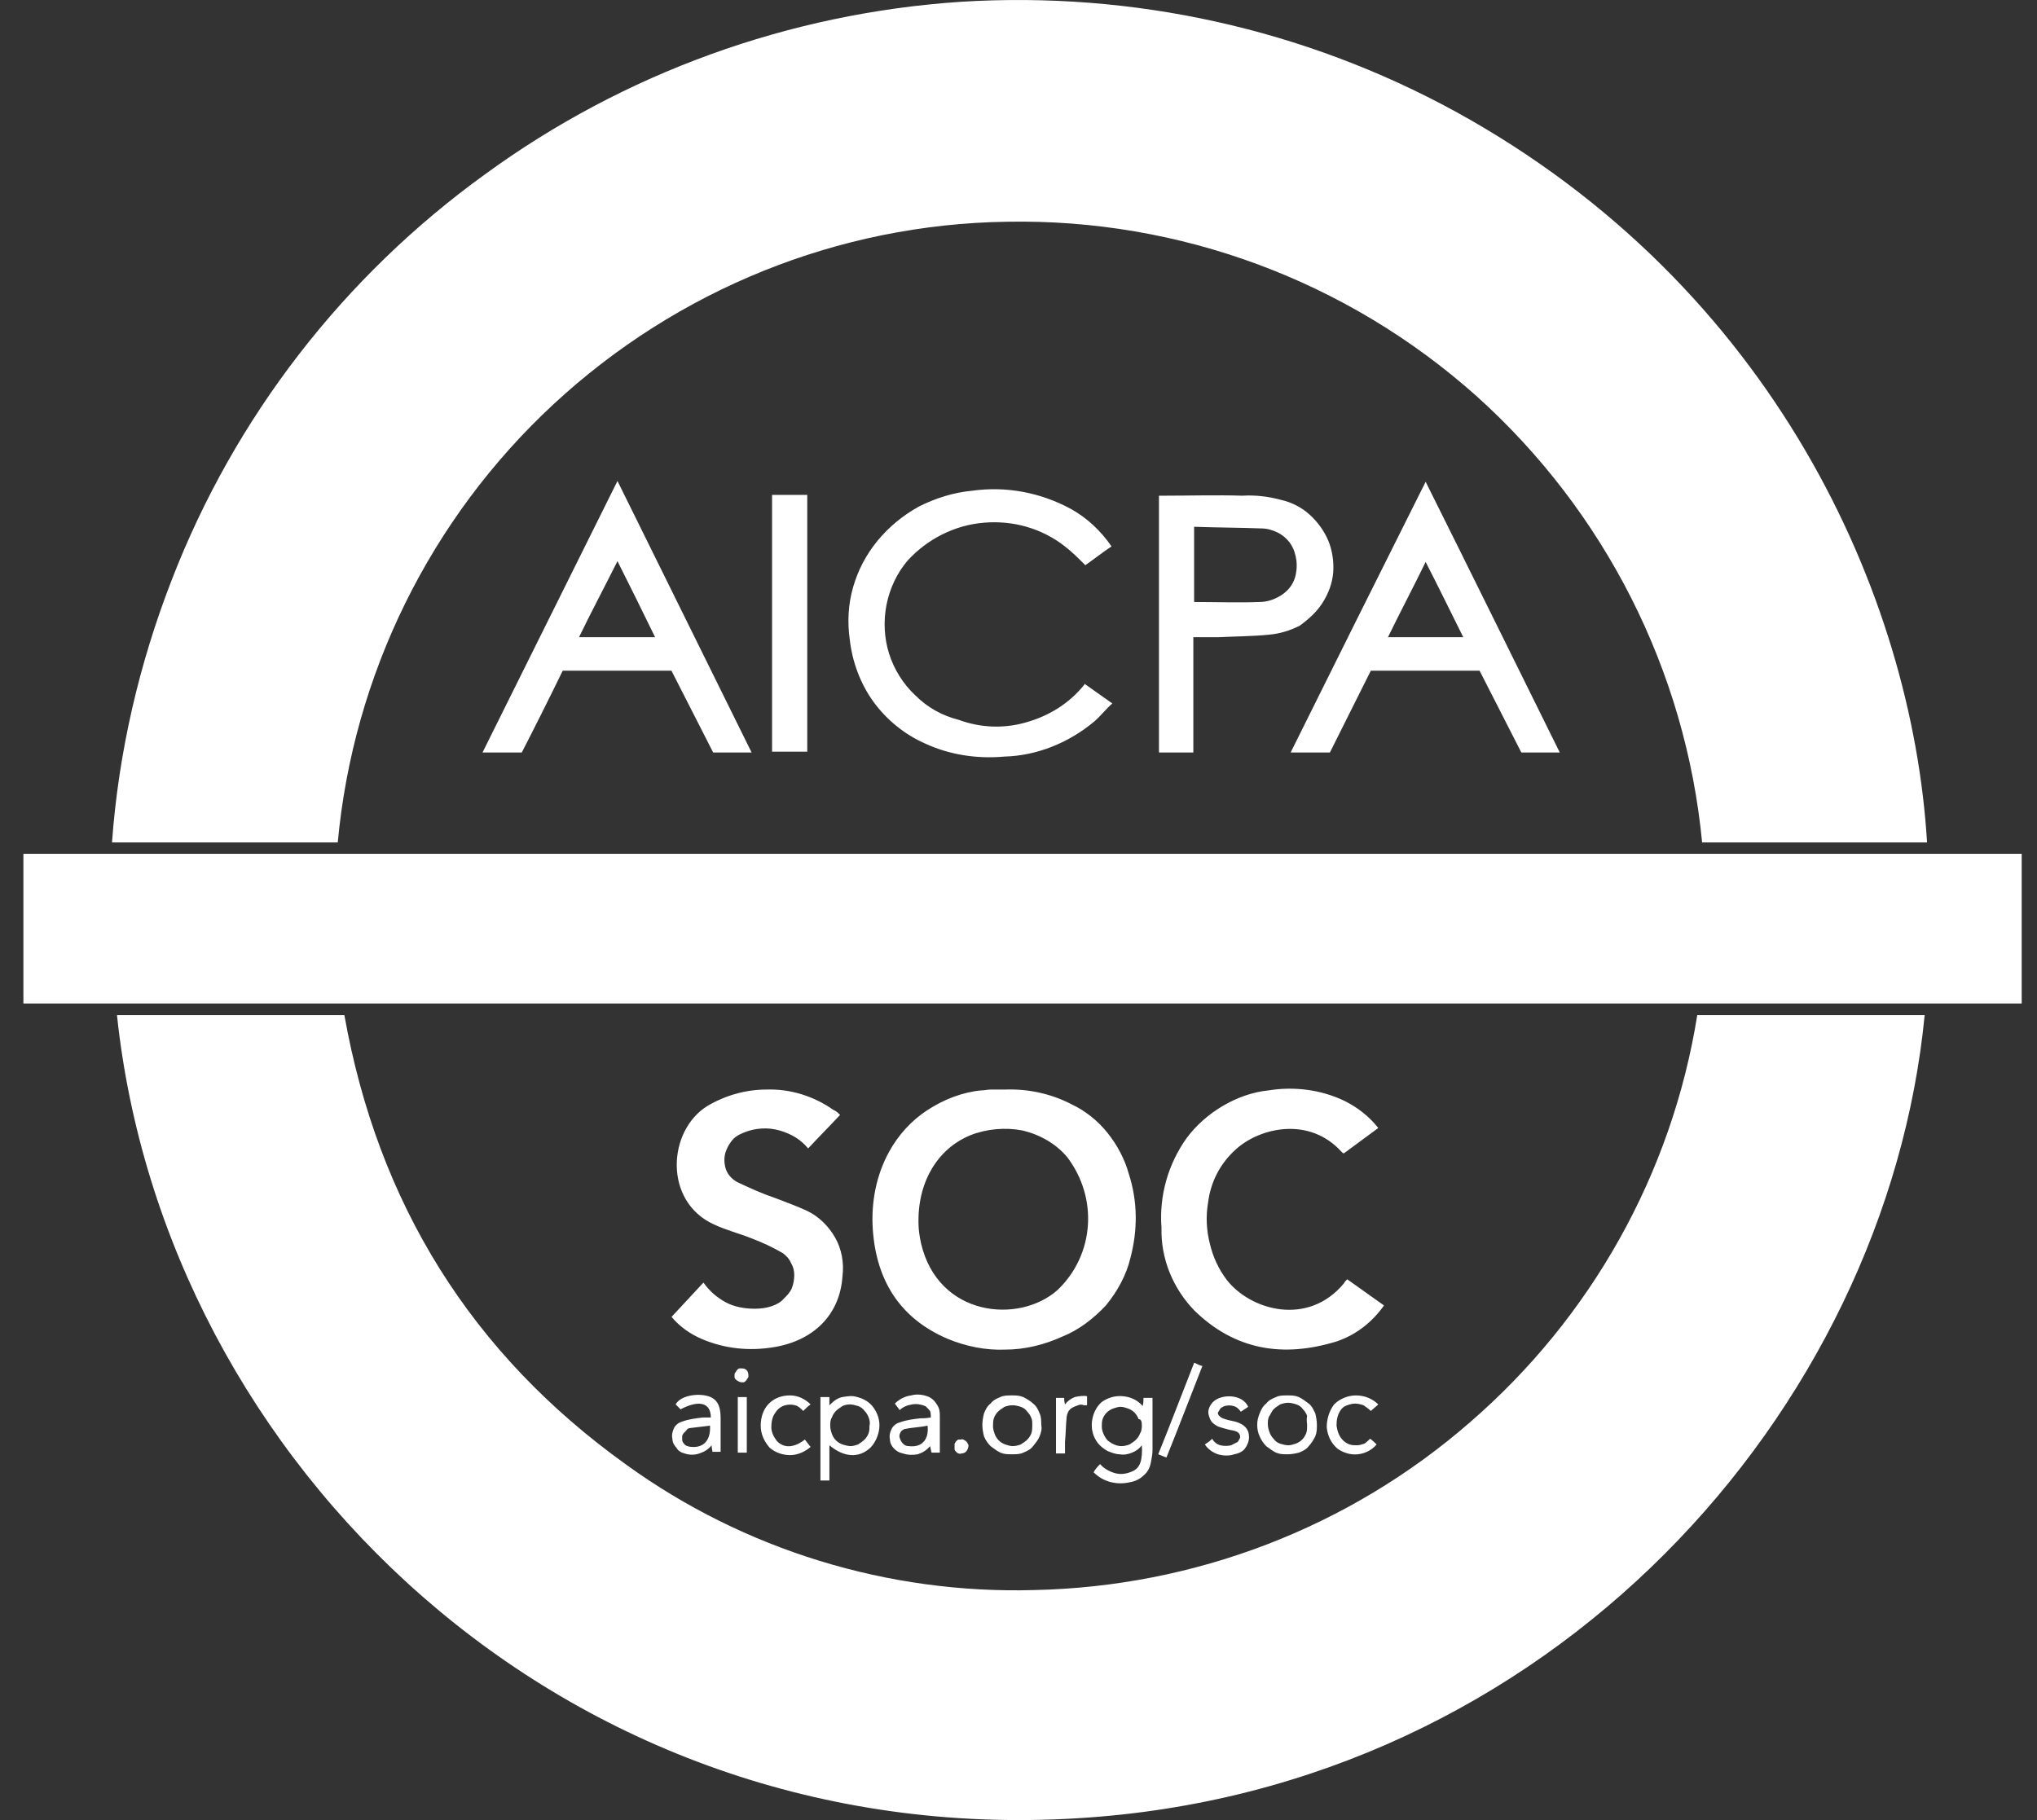
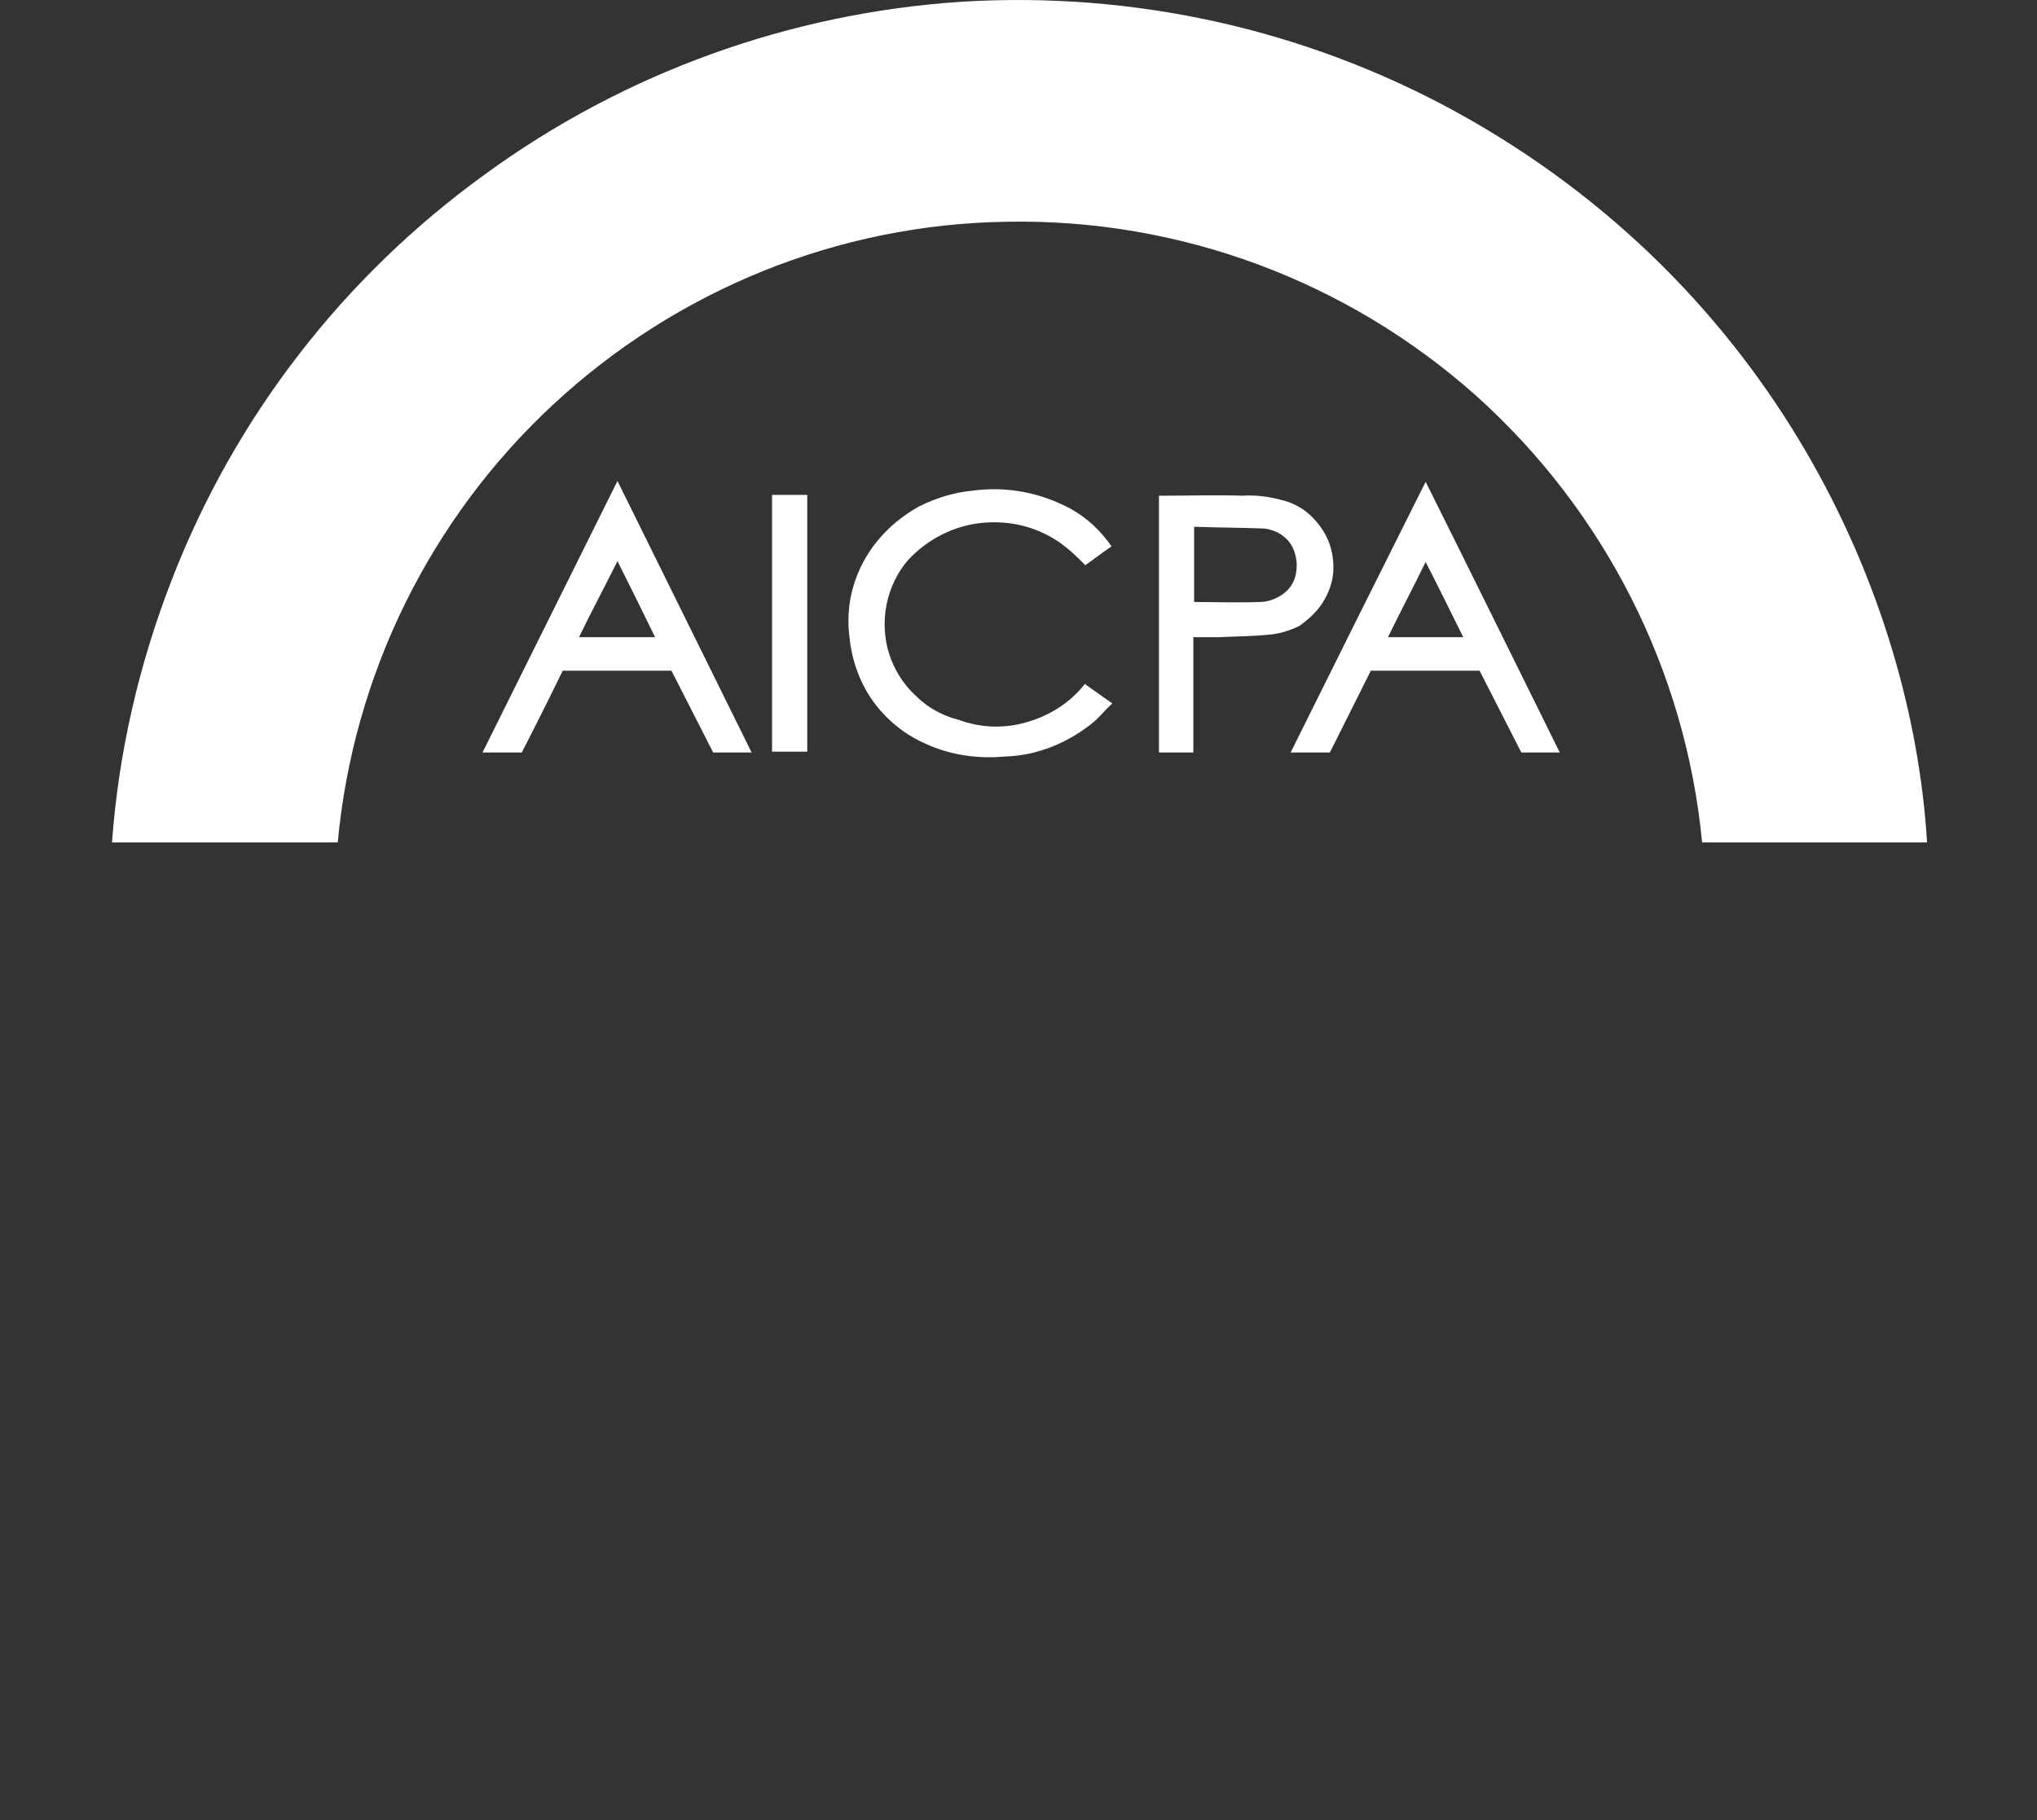
<svg xmlns="http://www.w3.org/2000/svg" width="47" height="42" viewBox="0 0 47 42" fill="none">
  <rect x="0" y="0" width="47" height="42" fill="#333333" stroke="none" />
-   <path d="M33.573 2.569C30.081 0.663 26.137 -0.205 22.174 0.041C18.21 0.305 14.398 1.682 11.19 4.023C7.925 6.382 5.415 9.627 3.962 13.383C3.207 15.327 2.735 17.365 2.584 19.441H7.793C8.151 15.572 9.925 11.967 12.775 9.325C15.625 6.683 19.343 5.174 23.231 5.117C27.213 5.042 31.082 6.476 34.064 9.137C37.027 11.798 38.895 15.478 39.273 19.441H44.463C44.123 13.76 40.933 6.608 33.573 2.569ZM25.005 15.817C24.665 16.233 24.212 16.516 23.684 16.667C23.174 16.817 22.627 16.799 22.117 16.61C21.74 16.516 21.4 16.327 21.117 16.044C20.834 15.78 20.626 15.44 20.513 15.081C20.4 14.723 20.381 14.326 20.456 13.949C20.532 13.572 20.702 13.213 20.947 12.93C21.4 12.439 22.023 12.118 22.702 12.062C23.382 12.005 24.042 12.194 24.571 12.609C24.741 12.741 24.891 12.892 25.042 13.043C25.231 12.911 25.42 12.76 25.646 12.609C25.401 12.251 25.08 11.949 24.703 11.741C24.004 11.364 23.212 11.213 22.419 11.326C22.004 11.364 21.589 11.496 21.211 11.684C20.834 11.892 20.513 12.156 20.249 12.477C19.985 12.798 19.796 13.156 19.683 13.553C19.569 13.949 19.55 14.364 19.607 14.761C19.664 15.27 19.852 15.78 20.154 16.195C20.456 16.61 20.872 16.95 21.343 17.157C21.91 17.421 22.551 17.516 23.174 17.459C23.929 17.44 24.665 17.138 25.25 16.648C25.401 16.516 25.514 16.365 25.665 16.233L25.024 15.78C25.024 15.78 25.024 15.799 25.005 15.817ZM29.779 17.365H30.685L31.629 15.478H34.139L35.102 17.365H35.989C34.951 15.27 33.931 13.194 32.894 11.118C31.855 13.194 30.817 15.27 29.779 17.365ZM32.025 14.704C32.309 14.119 32.61 13.553 32.894 12.968C33.196 13.553 33.479 14.138 33.762 14.704H32.025ZM11.133 17.365H12.039C12.36 16.742 12.681 16.1 12.983 15.478H15.493C15.814 16.1 16.134 16.742 16.455 17.365H17.342L14.247 11.099C13.209 13.194 12.171 15.27 11.133 17.365ZM13.36 14.704C13.643 14.119 13.945 13.553 14.247 12.949C14.549 13.553 14.832 14.119 15.115 14.704H13.36ZM30.515 13.911C30.648 13.704 30.742 13.458 30.761 13.213C30.78 12.968 30.742 12.704 30.648 12.477C30.553 12.251 30.402 12.043 30.214 11.873C30.025 11.703 29.798 11.59 29.553 11.534C29.27 11.458 28.968 11.42 28.666 11.439C28.062 11.42 27.458 11.439 26.835 11.439C26.798 11.439 26.76 11.439 26.741 11.439V17.365H27.534V14.704C27.741 14.704 27.93 14.704 28.119 14.704C28.496 14.685 28.892 14.685 29.27 14.647C29.515 14.628 29.761 14.553 29.987 14.44C30.195 14.289 30.383 14.119 30.515 13.911ZM29.874 13.345C29.817 13.515 29.704 13.647 29.553 13.742C29.402 13.836 29.232 13.892 29.062 13.892C28.572 13.911 28.062 13.892 27.552 13.892V12.156C28.081 12.175 28.59 12.175 29.1 12.194C29.232 12.194 29.364 12.232 29.477 12.288C29.591 12.345 29.704 12.439 29.779 12.553C29.855 12.666 29.893 12.798 29.912 12.93C29.93 13.081 29.912 13.232 29.874 13.345ZM17.814 17.346H18.626V11.42H17.814V17.346Z" fill="white" />
-   <path d="M23.855 36.693C20.496 36.787 17.174 35.768 14.457 33.805C10.871 31.239 8.719 27.766 7.946 23.426H2.699C3.794 33.767 13.022 42.694 24.875 41.958C35.802 41.297 43.521 32.541 44.408 23.426H39.161C38.576 27.087 36.708 30.408 33.914 32.824C31.121 35.258 27.554 36.617 23.855 36.693ZM21.874 30.899C22.289 31.069 22.742 31.163 23.195 31.144C23.648 31.144 24.101 31.031 24.516 30.842C24.893 30.691 25.233 30.427 25.516 30.125C25.78 29.804 25.988 29.427 26.082 29.031C26.252 28.389 26.252 27.729 26.045 27.087C25.95 26.747 25.78 26.426 25.554 26.143C25.327 25.86 25.044 25.634 24.724 25.483C24.252 25.238 23.723 25.124 23.195 25.143C23.081 25.143 22.968 25.143 22.855 25.143C22.78 25.143 22.723 25.162 22.648 25.162C22.213 25.2 21.779 25.37 21.402 25.615C21.024 25.86 20.722 26.2 20.515 26.577C20.213 27.125 20.1 27.747 20.137 28.351C20.213 29.54 20.76 30.427 21.874 30.899ZM22.383 26.2C22.761 26.049 23.195 26.011 23.591 26.087C23.987 26.181 24.365 26.389 24.629 26.709C24.969 27.162 25.139 27.71 25.101 28.276C25.063 28.842 24.818 29.37 24.403 29.767C23.516 30.559 21.647 30.389 21.251 28.691C21.213 28.521 21.194 28.351 21.194 28.276C21.157 27.313 21.61 26.521 22.383 26.2ZM17.42 30.201C17.193 30.201 16.948 30.163 16.74 30.05C16.533 29.936 16.363 29.785 16.231 29.597C15.985 29.861 15.74 30.125 15.495 30.389C15.683 30.616 15.929 30.786 16.193 30.899C16.721 31.125 17.288 31.182 17.854 31.088C18.779 30.937 19.383 30.333 19.439 29.446C19.477 29.144 19.42 28.823 19.269 28.559C19.118 28.295 18.892 28.068 18.609 27.936C18.363 27.823 18.099 27.729 17.854 27.634C17.571 27.54 17.288 27.408 17.005 27.276C16.872 27.2 16.778 27.087 16.74 26.955C16.703 26.823 16.703 26.672 16.759 26.54C16.797 26.445 16.854 26.351 16.929 26.275C17.005 26.2 17.099 26.162 17.193 26.124C17.439 26.03 17.722 26.011 17.986 26.087C18.25 26.162 18.477 26.294 18.646 26.502C18.892 26.238 19.137 25.992 19.383 25.728C19.326 25.672 19.288 25.634 19.232 25.615C18.779 25.294 18.231 25.124 17.684 25.143C17.212 25.143 16.74 25.275 16.325 25.52C15.4 26.087 15.306 27.729 16.476 28.257C16.759 28.389 17.061 28.465 17.344 28.578C17.59 28.672 17.835 28.785 18.061 28.917C18.137 28.974 18.212 29.049 18.25 29.144C18.307 29.238 18.326 29.333 18.326 29.427C18.326 29.521 18.307 29.635 18.269 29.729C18.231 29.823 18.156 29.899 18.08 29.974C17.948 30.125 17.684 30.201 17.42 30.201ZM27.554 30.238C28.498 31.163 29.611 31.333 30.838 30.956C31.291 30.805 31.669 30.503 31.933 30.125L31.084 29.521C31.046 29.559 31.027 29.578 31.008 29.616C30.178 30.616 28.857 30.238 28.309 29.54C28.121 29.295 27.988 29.012 27.913 28.691C27.837 28.389 27.819 28.068 27.875 27.747C27.932 27.276 28.158 26.841 28.517 26.521C29.083 26.011 30.215 25.766 30.951 26.577C30.97 26.596 30.989 26.615 31.008 26.615L31.801 26.03C31.593 25.766 31.329 25.558 31.027 25.407C30.48 25.143 29.857 25.068 29.272 25.162C28.894 25.2 28.536 25.332 28.215 25.52C27.894 25.709 27.611 25.955 27.384 26.256C26.951 26.86 26.743 27.596 26.799 28.332C26.781 29.049 27.064 29.729 27.554 30.238ZM25.422 32.352C25.29 32.465 25.214 32.635 25.195 32.805C25.176 32.975 25.214 33.145 25.327 33.296C25.384 33.371 25.459 33.428 25.554 33.484C25.648 33.522 25.743 33.56 25.837 33.56C25.931 33.579 26.026 33.56 26.12 33.522C26.214 33.484 26.29 33.428 26.346 33.352C26.365 33.692 26.309 33.881 26.12 33.956C25.988 34.013 25.856 34.032 25.724 33.994C25.592 33.956 25.459 33.881 25.384 33.786C25.327 33.843 25.271 33.9 25.233 33.975C25.346 34.088 25.478 34.164 25.629 34.202C25.78 34.239 25.931 34.239 26.082 34.202C26.196 34.183 26.309 34.126 26.384 34.05C26.479 33.975 26.535 33.862 26.554 33.749C26.573 33.654 26.592 33.56 26.592 33.465C26.592 33.088 26.592 32.73 26.592 32.352C26.592 32.314 26.592 32.277 26.592 32.258H26.384C26.384 32.314 26.384 32.371 26.365 32.446C26.252 32.314 26.101 32.239 25.913 32.22C25.724 32.201 25.554 32.258 25.422 32.352ZM26.346 32.88C26.346 32.937 26.346 33.013 26.309 33.069C26.29 33.126 26.252 33.182 26.214 33.22C26.177 33.258 26.12 33.296 26.063 33.333C26.007 33.352 25.95 33.371 25.875 33.371C25.762 33.371 25.648 33.315 25.554 33.239C25.478 33.145 25.422 33.031 25.422 32.918C25.422 32.862 25.422 32.805 25.441 32.748C25.459 32.692 25.497 32.635 25.535 32.597C25.573 32.56 25.629 32.522 25.686 32.503C25.743 32.484 25.799 32.465 25.856 32.465C25.913 32.465 25.969 32.484 26.026 32.503C26.082 32.522 26.139 32.56 26.177 32.597C26.214 32.635 26.252 32.692 26.271 32.748C26.328 32.748 26.346 32.805 26.346 32.88ZM19.137 32.239H18.93V34.164H19.137V33.352C19.477 33.635 19.817 33.654 20.081 33.409C20.194 33.296 20.27 33.126 20.288 32.956C20.307 32.786 20.251 32.616 20.156 32.484C20.062 32.352 19.93 32.277 19.779 32.239C19.666 32.201 19.552 32.22 19.439 32.239C19.326 32.258 19.232 32.333 19.137 32.428C19.137 32.352 19.137 32.295 19.137 32.239ZM19.609 32.409C19.666 32.409 19.741 32.428 19.798 32.446C19.854 32.465 19.911 32.503 19.949 32.56C19.986 32.597 20.024 32.654 20.043 32.711C20.062 32.767 20.081 32.824 20.062 32.899C20.062 32.956 20.062 33.013 20.043 33.069C20.024 33.126 19.986 33.182 19.949 33.22C19.911 33.258 19.854 33.296 19.798 33.333C19.741 33.352 19.684 33.371 19.628 33.371C19.571 33.371 19.496 33.352 19.439 33.333C19.383 33.315 19.326 33.277 19.288 33.239C19.25 33.201 19.213 33.145 19.194 33.088C19.175 33.031 19.156 32.975 19.156 32.899C19.156 32.843 19.156 32.767 19.194 32.711C19.213 32.654 19.25 32.597 19.288 32.56C19.326 32.522 19.383 32.484 19.439 32.446C19.477 32.428 19.533 32.409 19.609 32.409ZM22.666 32.88C22.666 32.975 22.685 33.069 22.704 33.145C22.742 33.239 22.798 33.315 22.855 33.371C22.931 33.428 23.006 33.484 23.081 33.522C23.176 33.56 23.251 33.56 23.346 33.56C23.44 33.56 23.535 33.56 23.61 33.522C23.704 33.484 23.78 33.447 23.837 33.371C23.893 33.296 23.95 33.239 23.987 33.145C24.025 33.05 24.044 32.975 24.025 32.88C24.025 32.786 24.025 32.692 23.987 32.616C23.95 32.522 23.912 32.446 23.837 32.39C23.78 32.333 23.686 32.277 23.61 32.239C23.516 32.201 23.44 32.201 23.346 32.201C23.251 32.201 23.157 32.201 23.081 32.239C22.987 32.277 22.912 32.314 22.855 32.39C22.78 32.446 22.742 32.522 22.704 32.616C22.685 32.692 22.666 32.786 22.666 32.88ZM23.818 32.88C23.818 32.937 23.818 33.013 23.799 33.069C23.78 33.126 23.742 33.182 23.704 33.22C23.667 33.258 23.61 33.296 23.553 33.333C23.497 33.352 23.44 33.371 23.365 33.371C23.308 33.371 23.251 33.352 23.195 33.333C23.138 33.315 23.081 33.277 23.044 33.239C23.006 33.201 22.968 33.145 22.949 33.088C22.931 33.031 22.912 32.975 22.912 32.918C22.912 32.862 22.912 32.786 22.931 32.73C22.949 32.673 22.987 32.616 23.025 32.578C23.063 32.541 23.119 32.503 23.176 32.465C23.233 32.446 23.289 32.428 23.365 32.428C23.421 32.428 23.497 32.446 23.553 32.465C23.61 32.484 23.667 32.522 23.704 32.578C23.742 32.616 23.78 32.673 23.799 32.73C23.818 32.767 23.818 32.824 23.818 32.88ZM29.008 32.88C29.008 32.975 29.026 33.069 29.064 33.145C29.102 33.239 29.159 33.315 29.215 33.371C29.291 33.428 29.366 33.484 29.442 33.522C29.536 33.56 29.611 33.56 29.706 33.56C29.8 33.56 29.895 33.541 29.97 33.522C30.064 33.484 30.14 33.447 30.197 33.371C30.253 33.315 30.31 33.22 30.348 33.145C30.385 33.05 30.385 32.975 30.385 32.88C30.385 32.786 30.366 32.692 30.348 32.616C30.31 32.541 30.272 32.446 30.197 32.39C30.121 32.333 30.046 32.277 29.97 32.239C29.876 32.201 29.8 32.201 29.706 32.201C29.611 32.201 29.517 32.201 29.442 32.239C29.347 32.277 29.272 32.314 29.215 32.39C29.14 32.446 29.102 32.522 29.064 32.616C29.026 32.711 29.008 32.786 29.008 32.88ZM30.159 32.899C30.159 32.956 30.159 33.013 30.14 33.069C30.121 33.126 30.083 33.182 30.046 33.22C30.008 33.258 29.951 33.296 29.895 33.315C29.838 33.333 29.781 33.352 29.725 33.352C29.668 33.352 29.593 33.333 29.536 33.315C29.479 33.296 29.423 33.258 29.385 33.201C29.347 33.164 29.31 33.107 29.291 33.05C29.272 32.994 29.253 32.937 29.253 32.862C29.253 32.805 29.253 32.73 29.291 32.673C29.328 32.616 29.347 32.56 29.385 32.522C29.423 32.484 29.479 32.446 29.536 32.409C29.593 32.39 29.649 32.371 29.725 32.371C29.781 32.371 29.857 32.39 29.913 32.409C29.97 32.428 30.027 32.465 30.064 32.522C30.102 32.56 30.14 32.616 30.159 32.673C30.14 32.767 30.159 32.824 30.159 32.899ZM15.797 33.541C15.91 33.579 16.023 33.579 16.136 33.541C16.25 33.503 16.344 33.447 16.419 33.352C16.419 33.428 16.438 33.465 16.438 33.503H16.627C16.627 33.239 16.627 32.975 16.627 32.711C16.627 32.428 16.533 32.277 16.344 32.22C16.099 32.145 15.702 32.201 15.589 32.409C15.627 32.446 15.665 32.484 15.702 32.522C16.136 32.295 16.401 32.371 16.401 32.711C16.344 32.711 16.268 32.711 16.212 32.711C16.061 32.73 15.891 32.748 15.74 32.805C15.665 32.824 15.589 32.88 15.551 32.956C15.514 33.032 15.495 33.126 15.514 33.201C15.514 33.277 15.551 33.352 15.608 33.409C15.646 33.484 15.721 33.522 15.797 33.541ZM15.91 32.956C16.061 32.937 16.231 32.918 16.382 32.899C16.401 33.22 16.25 33.409 15.966 33.39C15.91 33.39 15.853 33.371 15.816 33.352C15.778 33.315 15.74 33.277 15.74 33.22C15.74 33.201 15.74 33.164 15.74 33.145C15.74 33.126 15.759 33.088 15.778 33.069C15.797 33.05 15.816 33.031 15.834 33.013C15.853 32.975 15.891 32.956 15.91 32.956ZM21.232 32.73C21.081 32.748 20.911 32.767 20.76 32.824C20.685 32.843 20.609 32.899 20.572 32.975C20.534 33.05 20.515 33.126 20.534 33.22C20.534 33.296 20.572 33.371 20.628 33.428C20.685 33.484 20.741 33.522 20.836 33.541C20.949 33.579 21.062 33.579 21.175 33.56C21.289 33.522 21.383 33.465 21.459 33.371C21.477 33.428 21.477 33.484 21.496 33.522H21.685C21.685 33.239 21.685 32.975 21.685 32.692C21.685 32.597 21.685 32.522 21.628 32.428C21.572 32.333 21.515 32.277 21.44 32.239C21.308 32.182 21.157 32.163 21.024 32.201C20.873 32.22 20.741 32.295 20.647 32.39L20.76 32.541C20.836 32.465 20.93 32.428 21.043 32.409C21.157 32.39 21.251 32.409 21.345 32.446C21.383 32.465 21.421 32.522 21.459 32.56C21.477 32.616 21.477 32.654 21.477 32.711C21.345 32.73 21.289 32.73 21.232 32.73ZM20.968 33.371C20.911 33.371 20.873 33.352 20.836 33.315C20.798 33.277 20.779 33.239 20.76 33.182C20.741 33.126 20.76 33.088 20.779 33.05C20.798 33.013 20.855 32.975 20.892 32.975C21.062 32.937 21.232 32.937 21.402 32.899C21.44 33.239 21.251 33.409 20.968 33.371ZM28.404 33.352C28.328 33.371 28.234 33.371 28.158 33.352C28.083 33.333 28.007 33.277 27.97 33.201C27.913 33.258 27.856 33.296 27.8 33.333C27.875 33.447 27.988 33.522 28.102 33.56C28.234 33.598 28.366 33.598 28.479 33.56C28.573 33.541 28.668 33.503 28.724 33.428C28.781 33.352 28.819 33.258 28.819 33.164C28.819 32.975 28.706 32.862 28.498 32.805C28.404 32.786 28.309 32.767 28.215 32.73C28.158 32.711 28.083 32.635 28.102 32.597C28.121 32.56 28.14 32.541 28.158 32.503C28.177 32.484 28.215 32.465 28.253 32.446C28.328 32.428 28.404 32.428 28.46 32.446C28.536 32.465 28.592 32.522 28.63 32.578C28.687 32.541 28.743 32.503 28.8 32.465C28.668 32.163 28.177 32.163 27.988 32.352C27.951 32.39 27.913 32.446 27.894 32.503C27.875 32.56 27.875 32.616 27.894 32.673C27.913 32.73 27.932 32.786 27.97 32.824C28.007 32.862 28.064 32.899 28.102 32.918C28.215 32.956 28.347 32.994 28.46 33.013C28.555 33.031 28.63 33.088 28.611 33.182C28.592 33.22 28.573 33.258 28.555 33.277C28.479 33.315 28.441 33.333 28.404 33.352ZM31.631 32.56C31.688 32.503 31.744 32.465 31.801 32.409C31.669 32.277 31.48 32.201 31.291 32.201C31.102 32.201 30.914 32.277 30.782 32.409C30.668 32.56 30.612 32.748 30.612 32.937C30.631 33.126 30.706 33.296 30.857 33.428C30.989 33.522 31.159 33.579 31.329 33.56C31.499 33.541 31.65 33.465 31.763 33.333C31.725 33.296 31.669 33.239 31.612 33.201C31.574 33.239 31.537 33.277 31.48 33.315C31.423 33.333 31.367 33.352 31.31 33.352C31.253 33.352 31.197 33.352 31.14 33.333C31.084 33.315 31.027 33.277 30.989 33.239C30.895 33.145 30.857 33.031 30.838 32.899C30.838 32.767 30.857 32.654 30.933 32.541C30.97 32.484 31.027 32.446 31.084 32.428C31.14 32.409 31.197 32.39 31.272 32.39C31.329 32.39 31.404 32.409 31.461 32.428C31.537 32.484 31.593 32.522 31.631 32.56ZM18.118 32.428C18.194 32.409 18.269 32.409 18.345 32.428C18.42 32.446 18.477 32.503 18.533 32.56C18.59 32.503 18.646 32.446 18.703 32.409C18.571 32.277 18.401 32.201 18.231 32.201C18.043 32.201 17.873 32.258 17.741 32.39C17.608 32.522 17.552 32.711 17.552 32.899C17.552 33.088 17.627 33.258 17.759 33.409C17.892 33.522 18.061 33.579 18.231 33.579C18.401 33.579 18.571 33.503 18.703 33.39L18.571 33.22C18.326 33.409 18.099 33.428 17.929 33.258C17.854 33.164 17.797 33.05 17.797 32.937C17.797 32.824 17.816 32.692 17.892 32.597C17.948 32.503 18.043 32.446 18.118 32.428ZM27.743 31.522C27.668 31.503 27.63 31.484 27.554 31.446C27.271 32.163 27.007 32.862 26.724 33.56L26.913 33.635C27.196 32.937 27.46 32.239 27.743 31.522ZM24.61 32.711C24.61 32.673 24.629 32.616 24.648 32.578C24.667 32.541 24.705 32.503 24.742 32.484C24.78 32.465 24.818 32.446 24.875 32.428C24.912 32.409 24.969 32.409 25.007 32.428C25.025 32.428 25.063 32.428 25.082 32.428V32.22C24.988 32.201 24.893 32.22 24.799 32.239C24.705 32.277 24.629 32.333 24.573 32.409C24.554 32.333 24.554 32.295 24.554 32.258H24.365V33.541H24.573C24.573 33.447 24.573 33.352 24.573 33.277C24.591 33.088 24.591 32.899 24.61 32.711ZM17.023 33.522H17.231V32.239H17.023V33.522ZM22.025 33.371C22.025 33.39 22.025 33.409 22.025 33.447C22.025 33.465 22.044 33.484 22.062 33.503C22.081 33.522 22.1 33.541 22.119 33.541C22.138 33.541 22.157 33.56 22.176 33.541C22.27 33.541 22.327 33.484 22.346 33.371C22.346 33.352 22.346 33.333 22.327 33.315C22.327 33.296 22.308 33.277 22.289 33.258C22.27 33.239 22.251 33.239 22.232 33.22C22.213 33.22 22.195 33.201 22.176 33.22C22.157 33.22 22.138 33.22 22.119 33.22C22.1 33.22 22.081 33.239 22.062 33.258C22.044 33.277 22.044 33.296 22.025 33.315C22.025 33.333 22.025 33.352 22.025 33.371ZM17.269 31.748C17.269 31.635 17.212 31.578 17.118 31.578C17.099 31.578 17.08 31.578 17.061 31.578C17.042 31.578 17.023 31.597 17.005 31.616C16.986 31.635 16.986 31.654 16.967 31.673C16.948 31.692 16.948 31.71 16.948 31.729C16.948 31.748 16.948 31.767 16.948 31.786C16.948 31.805 16.967 31.824 16.986 31.843C17.005 31.861 17.023 31.861 17.042 31.88C17.061 31.88 17.08 31.899 17.099 31.899C17.118 31.899 17.137 31.899 17.155 31.899C17.174 31.899 17.193 31.88 17.212 31.861C17.231 31.843 17.231 31.824 17.25 31.805C17.269 31.786 17.269 31.767 17.269 31.748Z" fill="white" />
-   <path d="M46.647 23.157V19.703H0.54V23.157H46.647Z" fill="white" />
+   <path d="M33.573 2.569C30.081 0.663 26.137 -0.205 22.174 0.041C18.21 0.305 14.398 1.682 11.19 4.023C7.925 6.382 5.415 9.627 3.962 13.383C3.207 15.327 2.735 17.365 2.584 19.441H7.793C8.151 15.572 9.925 11.967 12.775 9.325C15.625 6.683 19.343 5.174 23.231 5.117C27.213 5.042 31.082 6.476 34.064 9.137C37.027 11.798 38.895 15.478 39.273 19.441H44.463C44.123 13.76 40.933 6.608 33.573 2.569ZM25.005 15.817C24.665 16.233 24.212 16.516 23.684 16.667C23.174 16.817 22.627 16.799 22.117 16.61C21.74 16.516 21.4 16.327 21.117 16.044C20.834 15.78 20.626 15.44 20.513 15.081C20.4 14.723 20.381 14.326 20.456 13.949C20.532 13.572 20.702 13.213 20.947 12.93C21.4 12.439 22.023 12.118 22.702 12.062C23.382 12.005 24.042 12.194 24.571 12.609C24.741 12.741 24.891 12.892 25.042 13.043C25.231 12.911 25.42 12.76 25.646 12.609C25.401 12.251 25.08 11.949 24.703 11.741C24.004 11.364 23.212 11.213 22.419 11.326C22.004 11.364 21.589 11.496 21.211 11.684C20.834 11.892 20.513 12.156 20.249 12.477C19.985 12.798 19.796 13.156 19.683 13.553C19.569 13.949 19.55 14.364 19.607 14.761C19.664 15.27 19.852 15.78 20.154 16.195C20.456 16.61 20.872 16.95 21.343 17.157C21.91 17.421 22.551 17.516 23.174 17.459C23.929 17.44 24.665 17.138 25.25 16.648C25.401 16.516 25.514 16.365 25.665 16.233L25.024 15.78C25.024 15.78 25.024 15.799 25.005 15.817ZM29.779 17.365H30.685L31.629 15.478H34.139L35.102 17.365H35.989C34.951 15.27 33.931 13.194 32.894 11.118C31.855 13.194 30.817 15.27 29.779 17.365M32.025 14.704C32.309 14.119 32.61 13.553 32.894 12.968C33.196 13.553 33.479 14.138 33.762 14.704H32.025ZM11.133 17.365H12.039C12.36 16.742 12.681 16.1 12.983 15.478H15.493C15.814 16.1 16.134 16.742 16.455 17.365H17.342L14.247 11.099C13.209 13.194 12.171 15.27 11.133 17.365ZM13.36 14.704C13.643 14.119 13.945 13.553 14.247 12.949C14.549 13.553 14.832 14.119 15.115 14.704H13.36ZM30.515 13.911C30.648 13.704 30.742 13.458 30.761 13.213C30.78 12.968 30.742 12.704 30.648 12.477C30.553 12.251 30.402 12.043 30.214 11.873C30.025 11.703 29.798 11.59 29.553 11.534C29.27 11.458 28.968 11.42 28.666 11.439C28.062 11.42 27.458 11.439 26.835 11.439C26.798 11.439 26.76 11.439 26.741 11.439V17.365H27.534V14.704C27.741 14.704 27.93 14.704 28.119 14.704C28.496 14.685 28.892 14.685 29.27 14.647C29.515 14.628 29.761 14.553 29.987 14.44C30.195 14.289 30.383 14.119 30.515 13.911ZM29.874 13.345C29.817 13.515 29.704 13.647 29.553 13.742C29.402 13.836 29.232 13.892 29.062 13.892C28.572 13.911 28.062 13.892 27.552 13.892V12.156C28.081 12.175 28.59 12.175 29.1 12.194C29.232 12.194 29.364 12.232 29.477 12.288C29.591 12.345 29.704 12.439 29.779 12.553C29.855 12.666 29.893 12.798 29.912 12.93C29.93 13.081 29.912 13.232 29.874 13.345ZM17.814 17.346H18.626V11.42H17.814V17.346Z" fill="white" />
</svg>